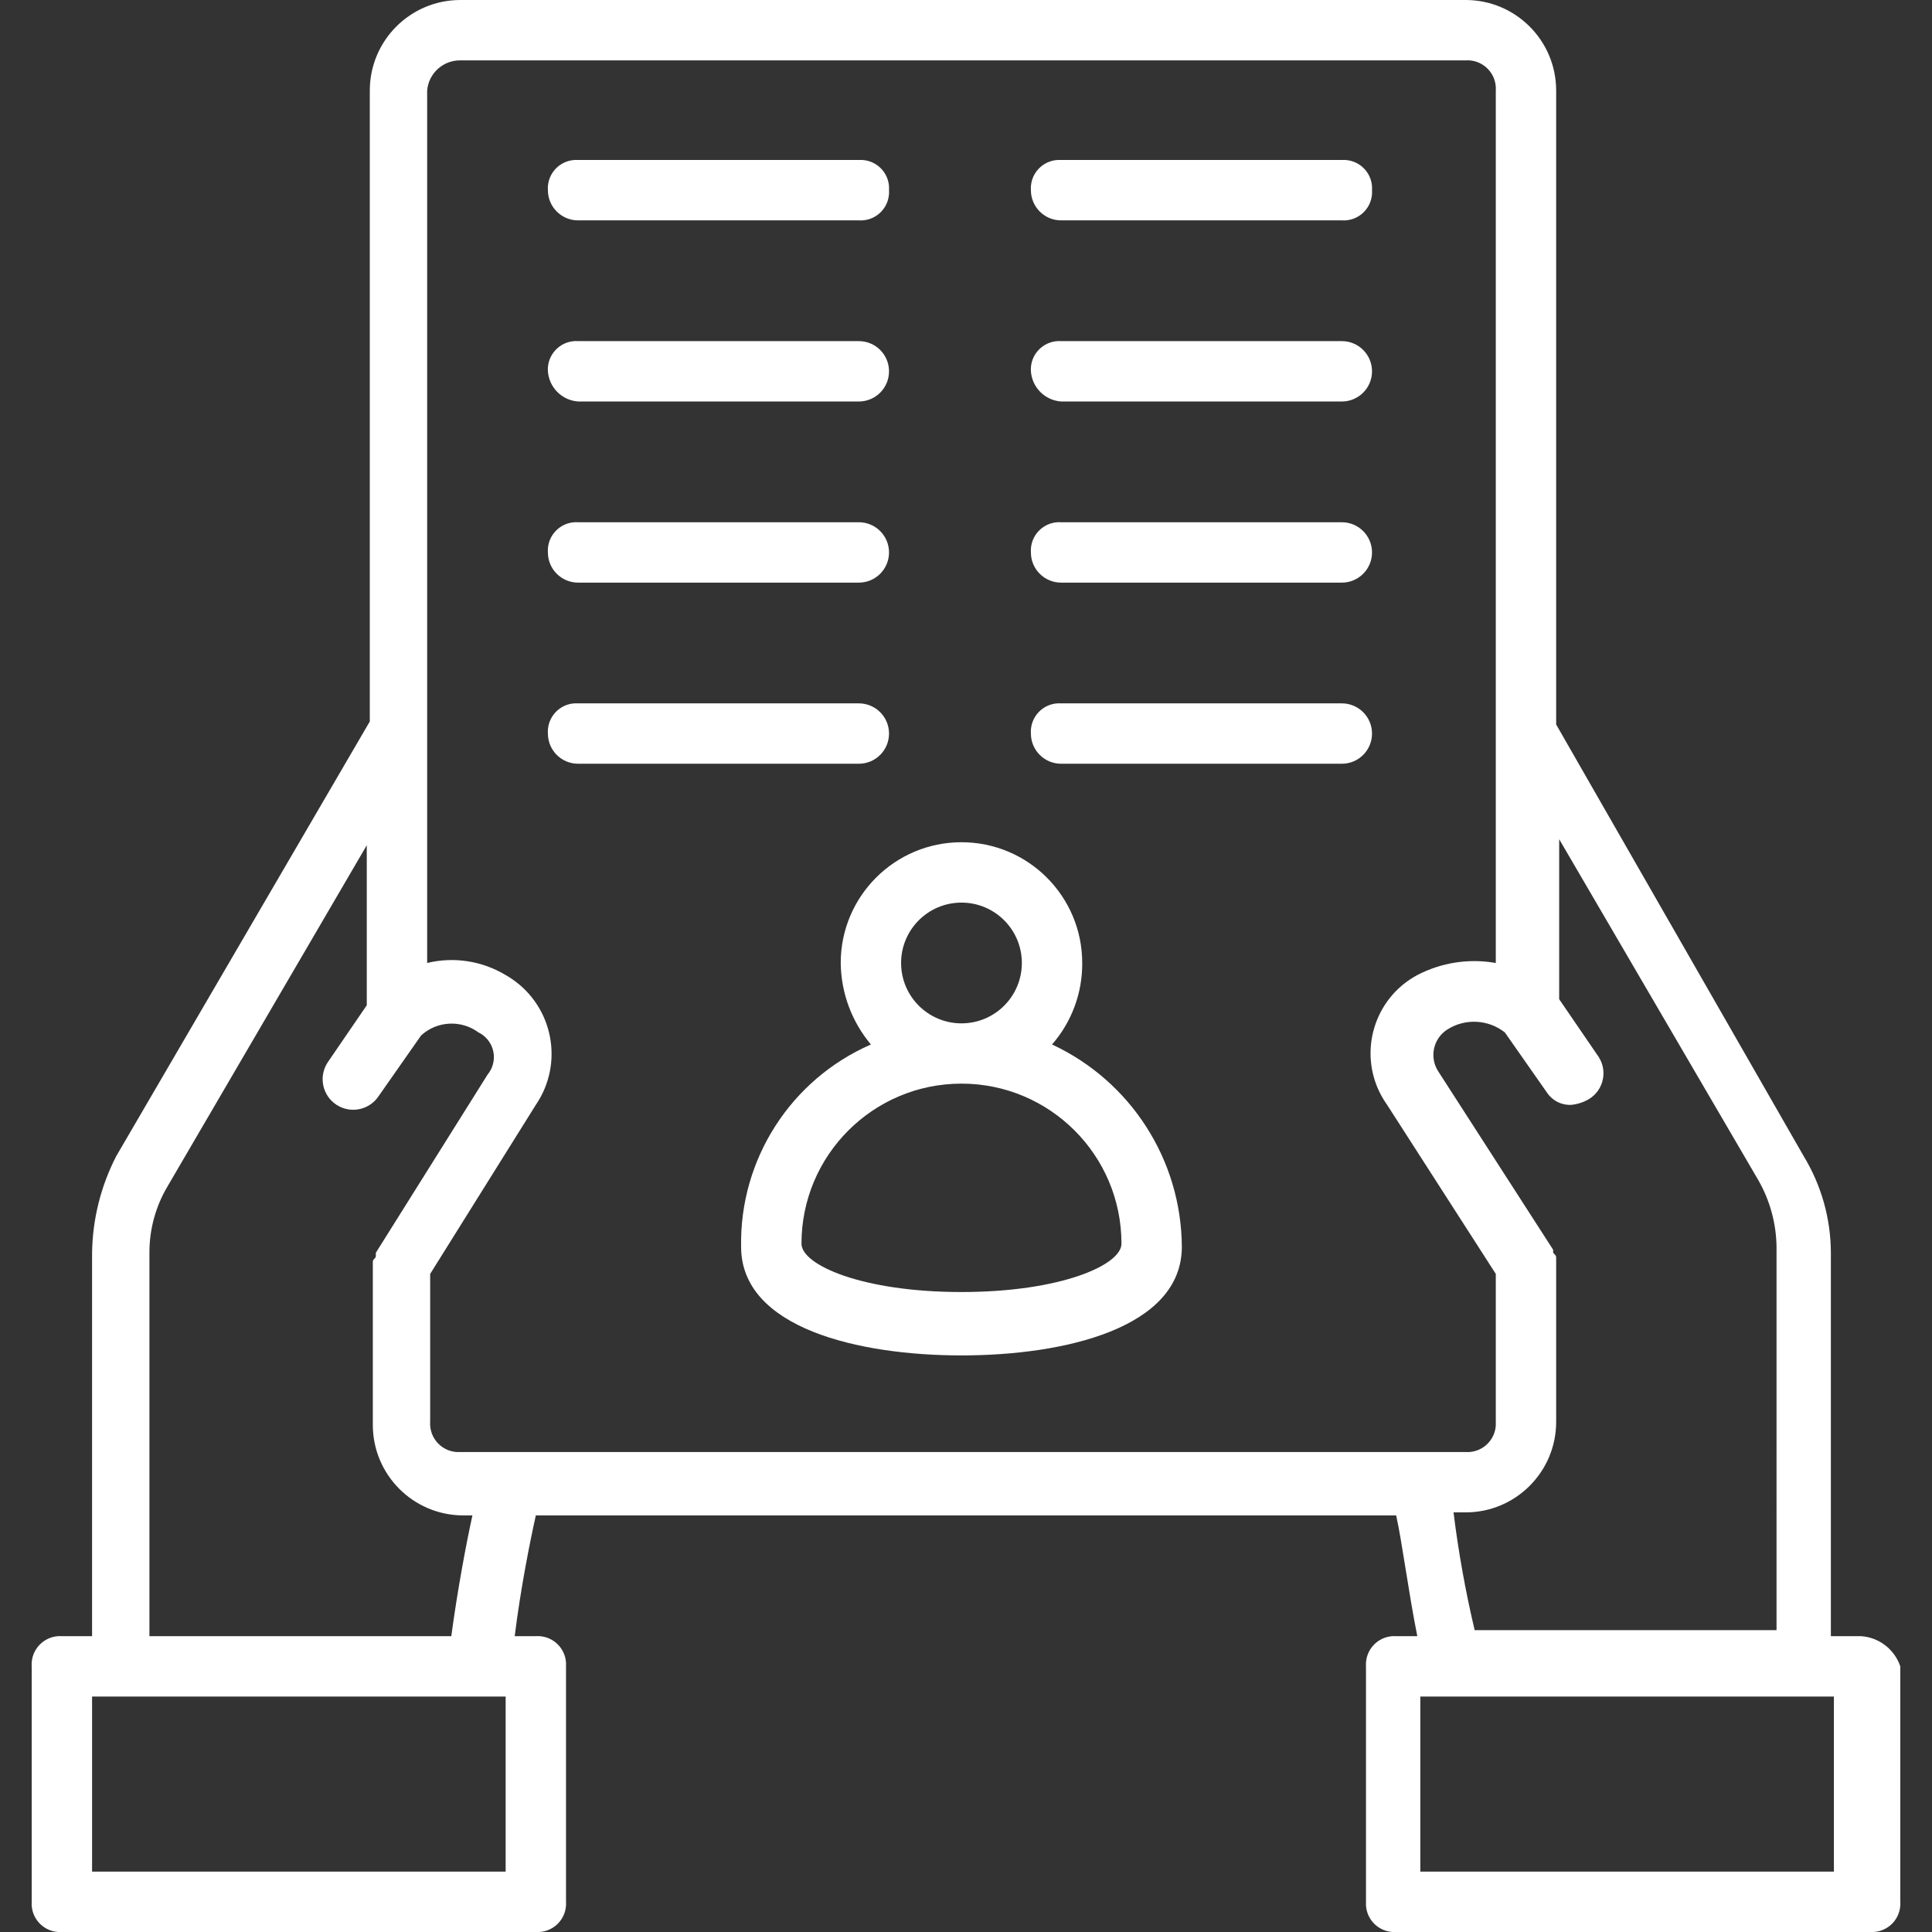
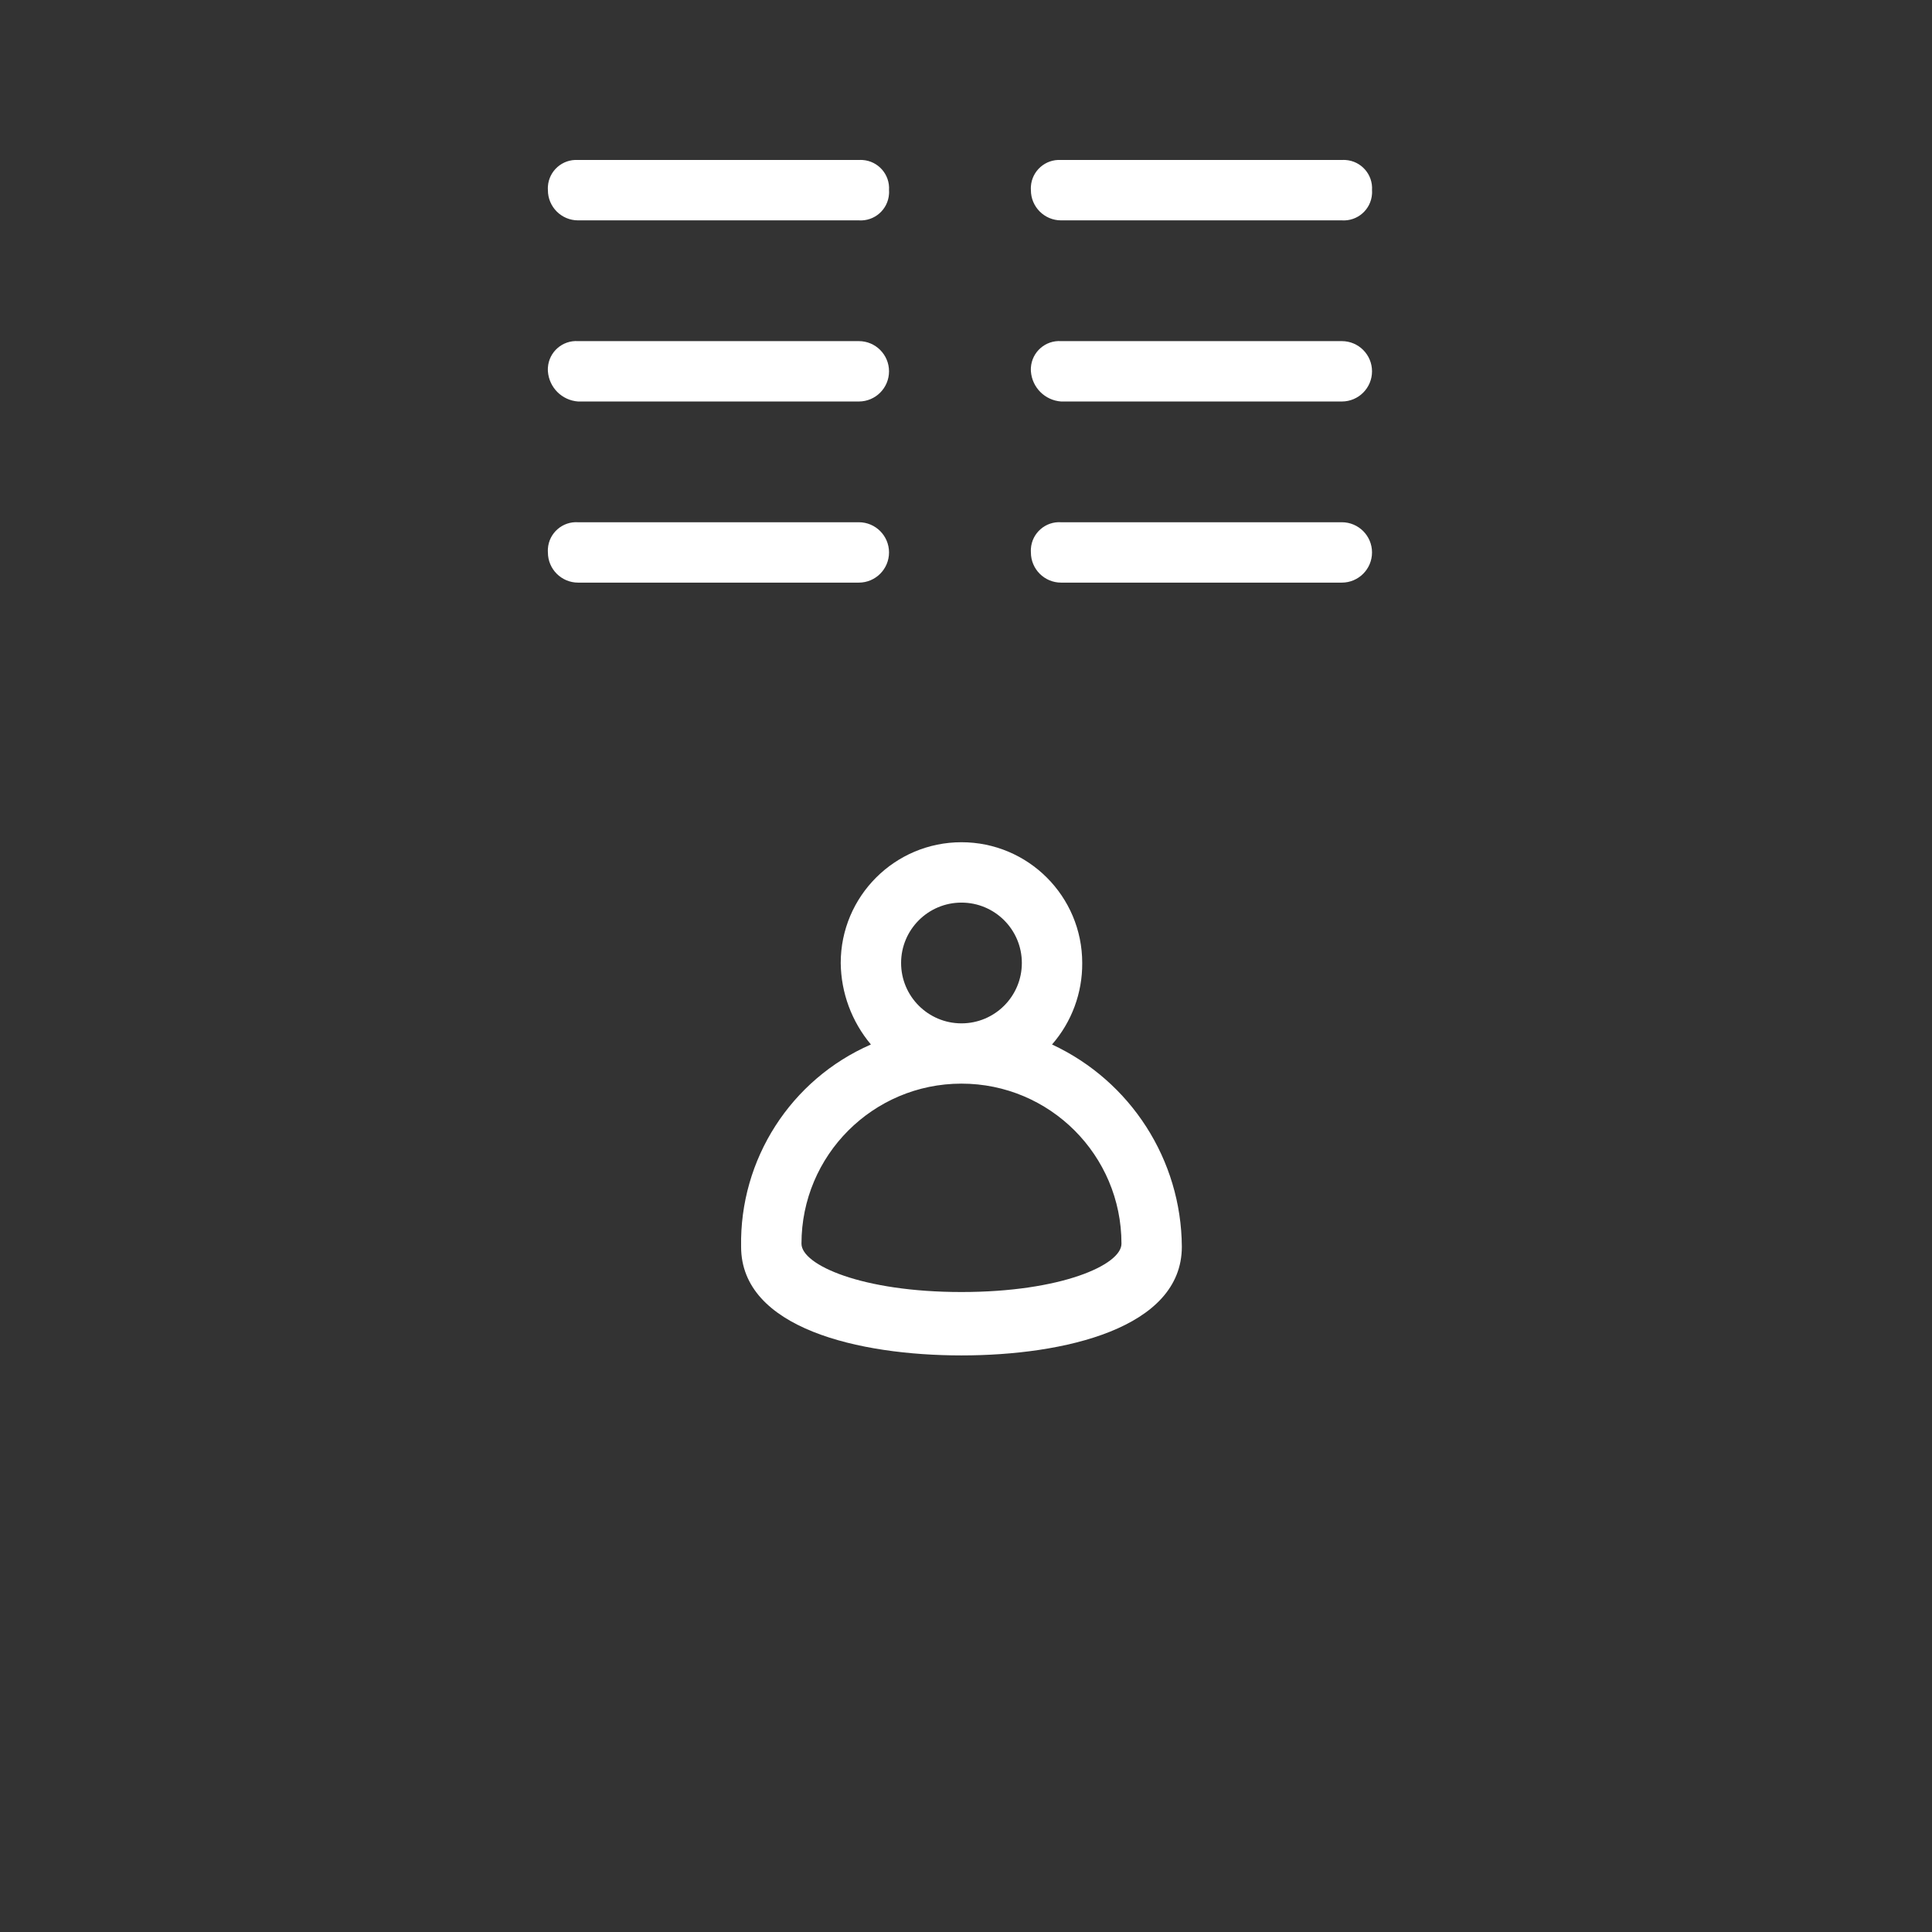
<svg xmlns="http://www.w3.org/2000/svg" id="Calque_1" x="0px" y="0px" width="1000px" height="1000px" viewBox="0 0 1000 1000" xml:space="preserve">
  <rect x="0" y="0" width="1000" height="1000" fill="#333333" stroke="none" />
  <title>Fichier 1</title>
  <g id="Calque_2">
    <g id="Design">
      <g id="Body">
        <g id="Content_2">
-           <path fill="#FFFFFF" d="M963.281,846.875h-15.625V648.438c-0.049-17.636-4.911-34.924-14.062-50L805.469,375V46.875 C805.469,20.987,784.482,0,758.594,0H238.281c-25.888,0-46.875,20.987-46.875,46.875v326.562l-131.25,225 c-7.969,15.479-12.247,32.592-12.5,50v198.438H32.031c-8.094-0.535-15.089,5.592-15.625,13.686 c-0.042,0.646-0.042,1.294,0,1.939v121.875c-0.536,8.094,5.592,15.09,13.686,15.625c0.646,0.043,1.293,0.043,1.939,0h245.312 c8.094,0.535,15.089-5.592,15.625-13.686c0.043-0.646,0.043-1.294,0-1.939V862.5c0.536-8.094-5.592-15.09-13.686-15.625 c-0.646-0.043-1.293-0.043-1.939,0h-10.938c3.125-25,7.812-48.438,10.938-62.5h445.312c3.125,14.062,6.25,39.062,10.938,62.5 h-10.938c-8.094-0.535-15.09,5.592-15.625,13.686c-0.043,0.646-0.043,1.294,0,1.939v121.875 c-0.535,8.094,5.592,15.09,13.686,15.625c0.646,0.043,1.294,0.043,1.939,0h245.312c8.094,0.535,15.09-5.592,15.625-13.686 c0.043-0.646,0.043-1.294,0-1.939V862.5C980.592,853.673,972.583,847.513,963.281,846.875z M238.281,31.25h520.312 c8.094-0.536,15.09,5.592,15.625,13.686c0.043,0.646,0.043,1.293,0,1.939v451.562c-13.86-2.447-28.141-0.25-40.625,6.25 c-22.35,12.008-30.732,39.859-18.726,62.208c0.927,1.725,1.962,3.388,3.101,4.979l56.25,87.5v76.562 c0.535,8.094-5.592,15.09-13.686,15.625c-0.646,0.043-1.294,0.043-1.939,0H238.281c-8.094,0.535-15.089-5.592-15.625-13.686 c-0.043-0.646-0.043-1.294,0-1.939v-76.562l54.688-87.5c14.582-21.391,9.062-50.553-12.328-65.135 c-1.07-0.729-2.17-1.414-3.297-2.053c-12.19-7.351-26.789-9.597-40.625-6.25V46.875 C221.832,37.962,229.338,31.138,238.281,31.25z M260.156,968.75h-212.5v-90.625h214.062v90.625H260.156z M233.594,846.875 H77.344V648.438c-0.041-12.096,3.199-23.976,9.375-34.375L189.844,437.5v82.812L169.531,550 c-4.746,7.335-2.647,17.129,4.688,21.875s17.129,2.647,21.875-4.688l0,0l21.875-31.25c8.257-7.533,20.685-8.188,29.688-1.562 c7.056,3.446,9.983,11.96,6.538,19.016c-0.5,1.024-1.121,1.984-1.85,2.859l-57.812,92.188V650c0,1.562-1.562,1.562-1.562,3.125 V737.5c0,25.889,20.987,46.875,46.875,46.875h4.688C241.406,798.438,236.719,823.438,233.594,846.875z M752.344,782.812h6.25 c25.889,0,46.875-20.986,46.875-46.875v-84.375c0-1.562,0-1.562-1.562-3.125v-1.562l-59.375-92.188 c-4.778-7.186-2.826-16.885,4.359-21.663c0.108-0.071,0.218-0.143,0.328-0.212c9.23-5.812,21.118-5.186,29.688,1.562 l21.875,31.25c2.785,4.129,7.526,6.499,12.5,6.25c3.32-0.323,6.524-1.392,9.375-3.125c7.303-4.597,9.497-14.244,4.899-21.547 c-0.069-0.11-0.14-0.22-0.212-0.328l-20.312-29.688v-82.812l103.125,176.562c5.986,10.479,9.212,22.308,9.375,34.375V843.75 h-156.25C758.527,823.652,754.876,803.31,752.344,782.812L752.344,782.812z M947.656,968.75h-212.5v-90.625h214.062v90.625 H947.656z" />
          <path fill="#FFFFFF" d="M299.219,114.062h145.312c8.094,0.536,15.09-5.592,15.625-13.686c0.043-0.646,0.043-1.293,0-1.939 c0.535-8.094-5.592-15.089-13.686-15.625c-0.646-0.043-1.294-0.043-1.939,0H299.219c-8.094-0.536-15.089,5.592-15.625,13.686 c-0.042,0.646-0.042,1.293,0,1.939C283.594,107.067,290.589,114.062,299.219,114.062z" />
          <path fill="#FFFFFF" d="M299.219,207.812h145.312c8.63,0,15.625-6.996,15.625-15.625s-6.995-15.625-15.625-15.625H299.219 c-8.094-0.536-15.089,5.592-15.625,13.686c-0.042,0.646-0.042,1.293,0,1.939C284.194,200.556,290.851,207.212,299.219,207.812z" />
          <path fill="#FFFFFF" d="M299.219,301.562h145.312c8.63,0,15.625-6.996,15.625-15.625s-6.995-15.625-15.625-15.625H299.219 c-8.094-0.536-15.089,5.592-15.625,13.686c-0.042,0.646-0.042,1.293,0,1.939C283.594,294.567,290.589,301.562,299.219,301.562z" />
-           <path fill="#FFFFFF" d="M299.219,395.312h145.312c8.63,0,15.625-6.996,15.625-15.625s-6.995-15.625-15.625-15.625H299.219 c-8.094-0.536-15.089,5.592-15.625,13.686c-0.042,0.646-0.042,1.293,0,1.939C283.594,388.317,290.589,395.312,299.219,395.312z" />
          <path fill="#FFFFFF" d="M549.219,114.062h145.312c8.094,0.536,15.09-5.592,15.625-13.686c0.043-0.646,0.043-1.293,0-1.939 c0.535-8.094-5.592-15.089-13.686-15.625c-0.646-0.043-1.294-0.043-1.939,0H549.219c-8.094-0.536-15.09,5.592-15.625,13.686 c-0.043,0.646-0.043,1.293,0,1.939C533.594,107.067,540.589,114.062,549.219,114.062z" />
          <path fill="#FFFFFF" d="M549.219,207.812h145.312c8.629,0,15.625-6.996,15.625-15.625s-6.996-15.625-15.625-15.625H549.219 c-8.094-0.536-15.09,5.592-15.625,13.686c-0.043,0.646-0.043,1.293,0,1.939C534.193,200.556,540.851,207.212,549.219,207.812z" />
          <path fill="#FFFFFF" d="M549.219,301.562h145.312c8.629,0,15.625-6.996,15.625-15.625s-6.996-15.625-15.625-15.625H549.219 c-8.094-0.536-15.09,5.592-15.625,13.686c-0.043,0.646-0.043,1.293,0,1.939C533.594,294.567,540.589,301.562,549.219,301.562z" />
-           <path fill="#FFFFFF" d="M549.219,395.312h145.312c8.629,0,15.625-6.996,15.625-15.625s-6.996-15.625-15.625-15.625H549.219 c-8.094-0.536-15.09,5.592-15.625,13.686c-0.043,0.646-0.043,1.293,0,1.939C533.594,388.317,540.589,395.312,549.219,395.312z" />
          <path fill="#FFFFFF" d="M435.156,498.438c0.167,15.447,5.689,30.358,15.625,42.188c-41.491,18.114-68.002,59.422-67.188,104.688 c0,42.188,60.938,56.25,114.062,56.25s114.062-14.062,114.062-56.25c-0.271-44.951-26.435-85.717-67.188-104.688 c10.188-11.682,15.745-26.688,15.625-42.188c0-34.518-27.982-62.5-62.5-62.5S435.156,463.92,435.156,498.438L435.156,498.438z M580.469,643.75c0,10.938-31.25,25-82.812,25s-82.812-14.062-82.812-25c-0.027-45.736,37.026-82.835,82.763-82.862 s82.835,37.026,82.862,82.763C580.469,643.684,580.469,643.717,580.469,643.75z M497.656,467.188 c17.259,0,31.25,13.991,31.25,31.25s-13.991,31.25-31.25,31.25s-31.25-13.991-31.25-31.25S480.397,467.188,497.656,467.188z" />
        </g>
      </g>
    </g>
  </g>
</svg>